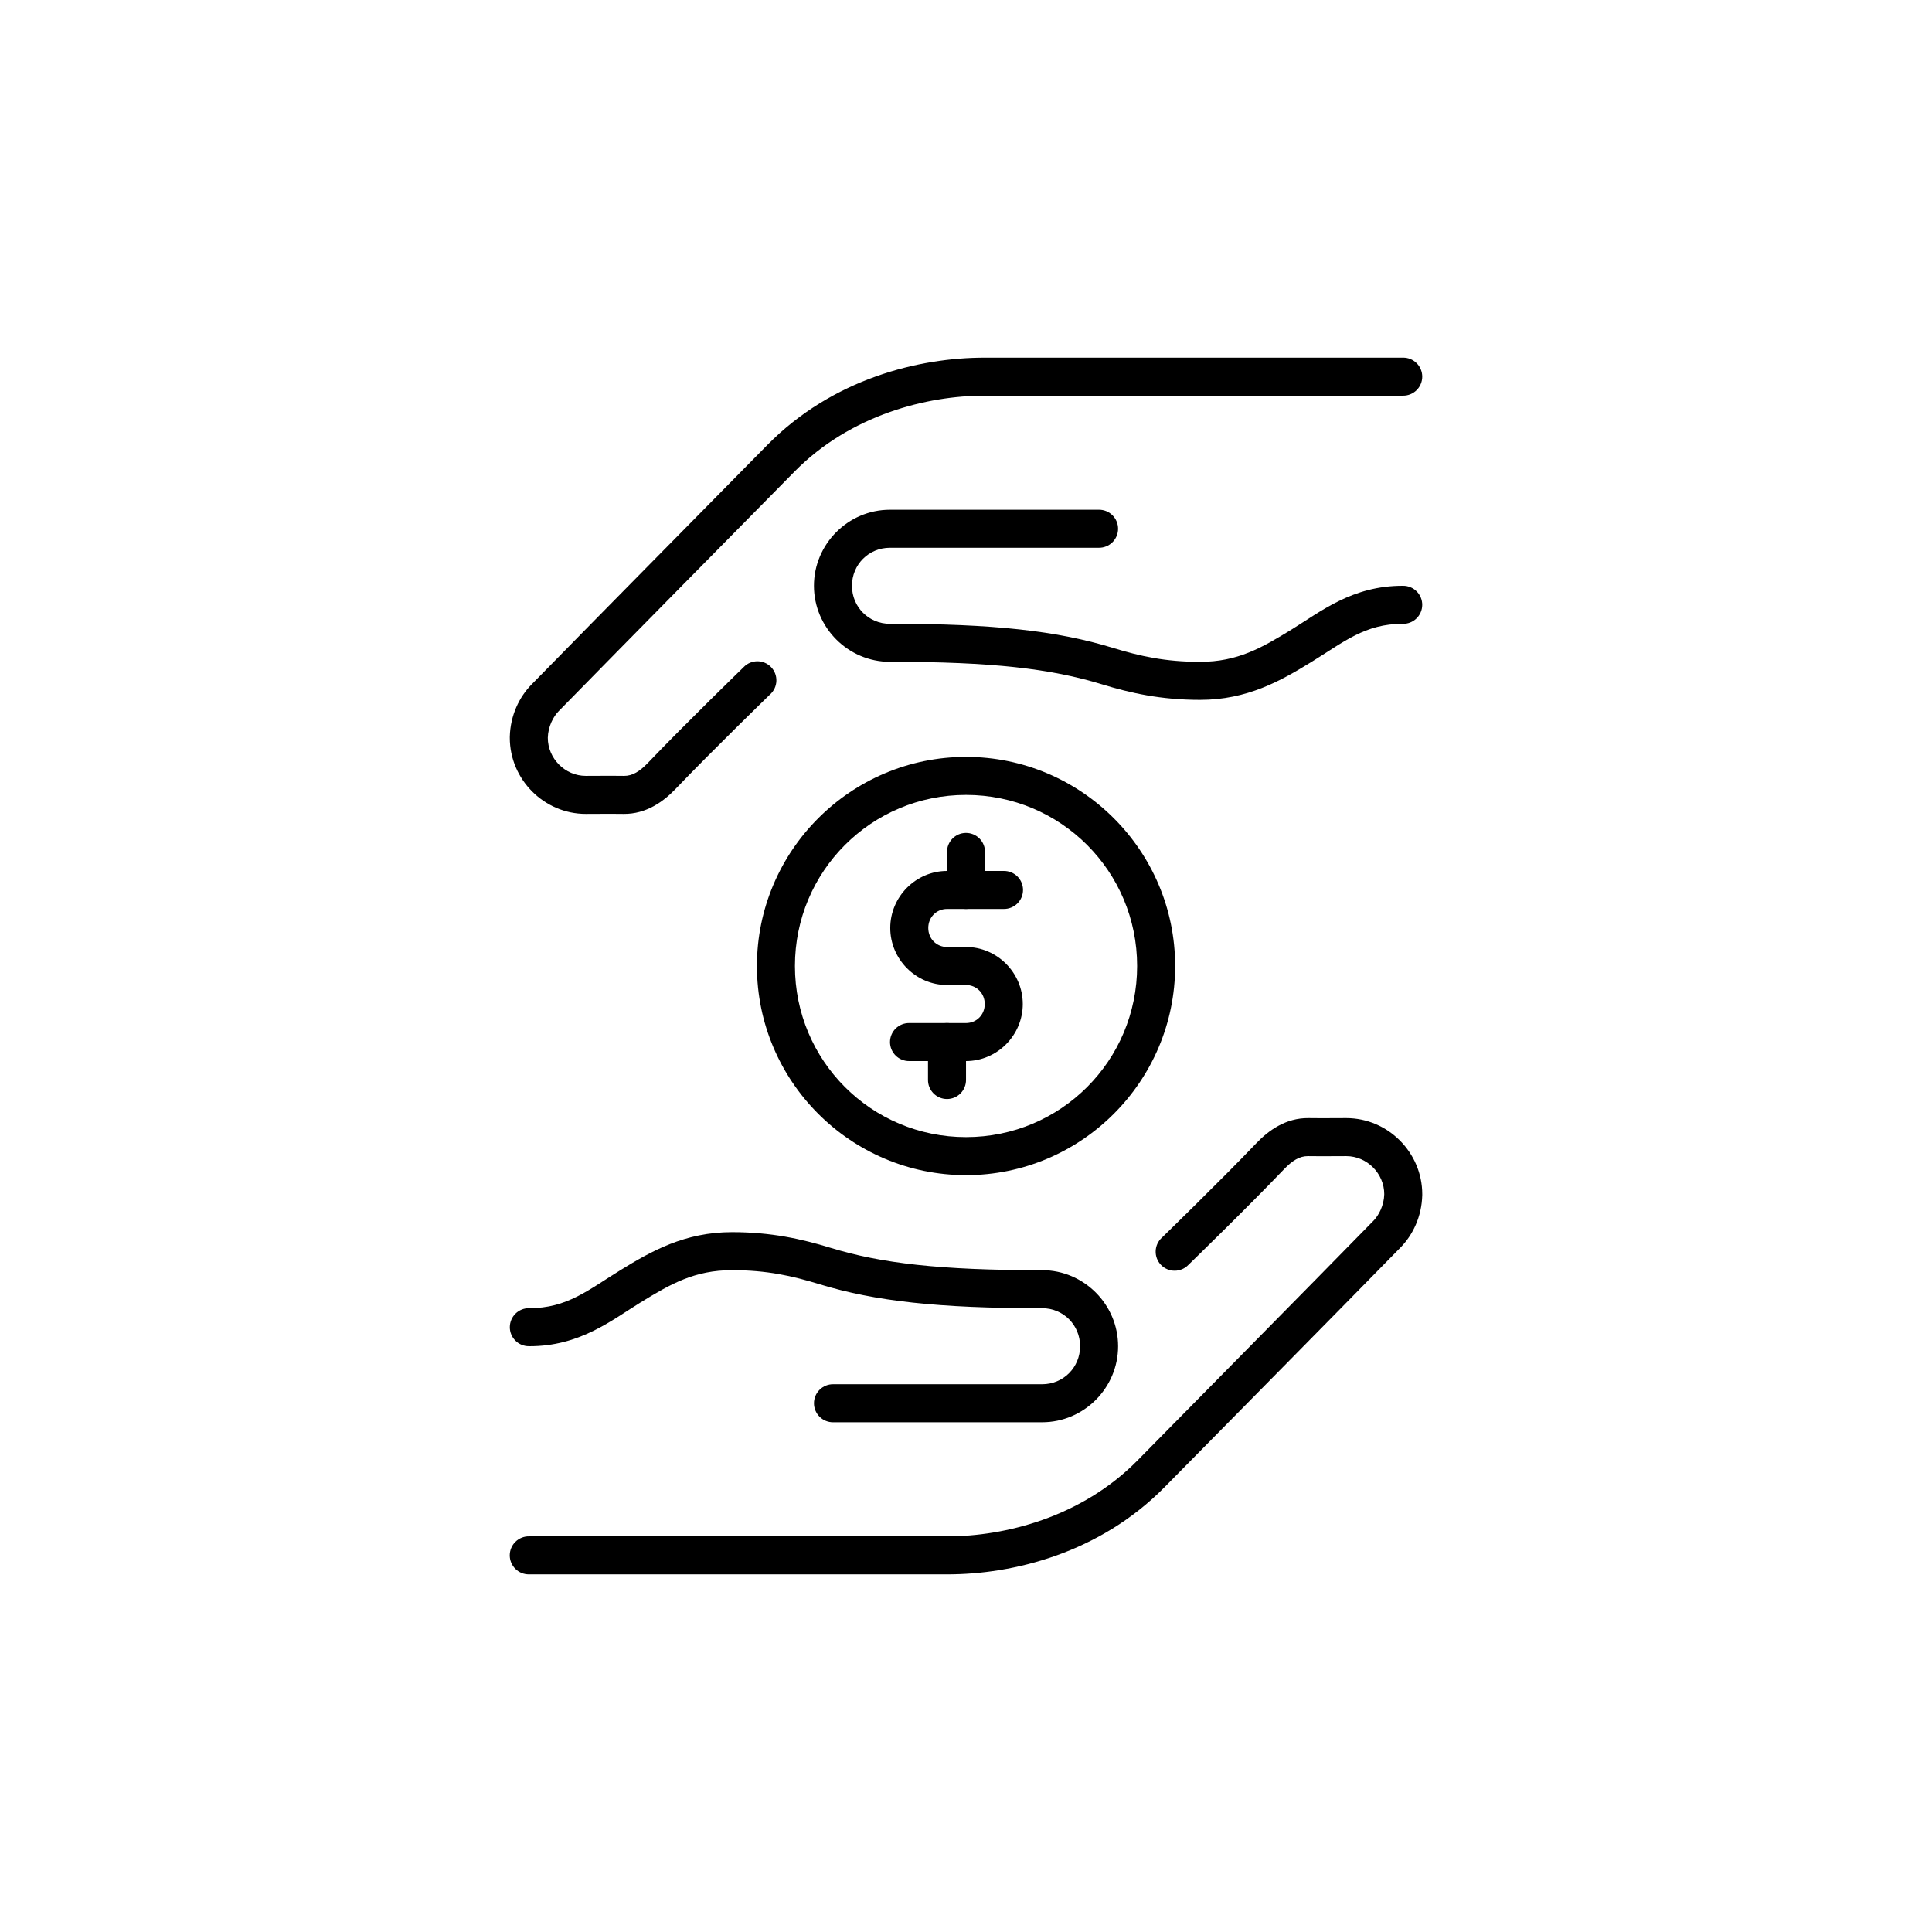
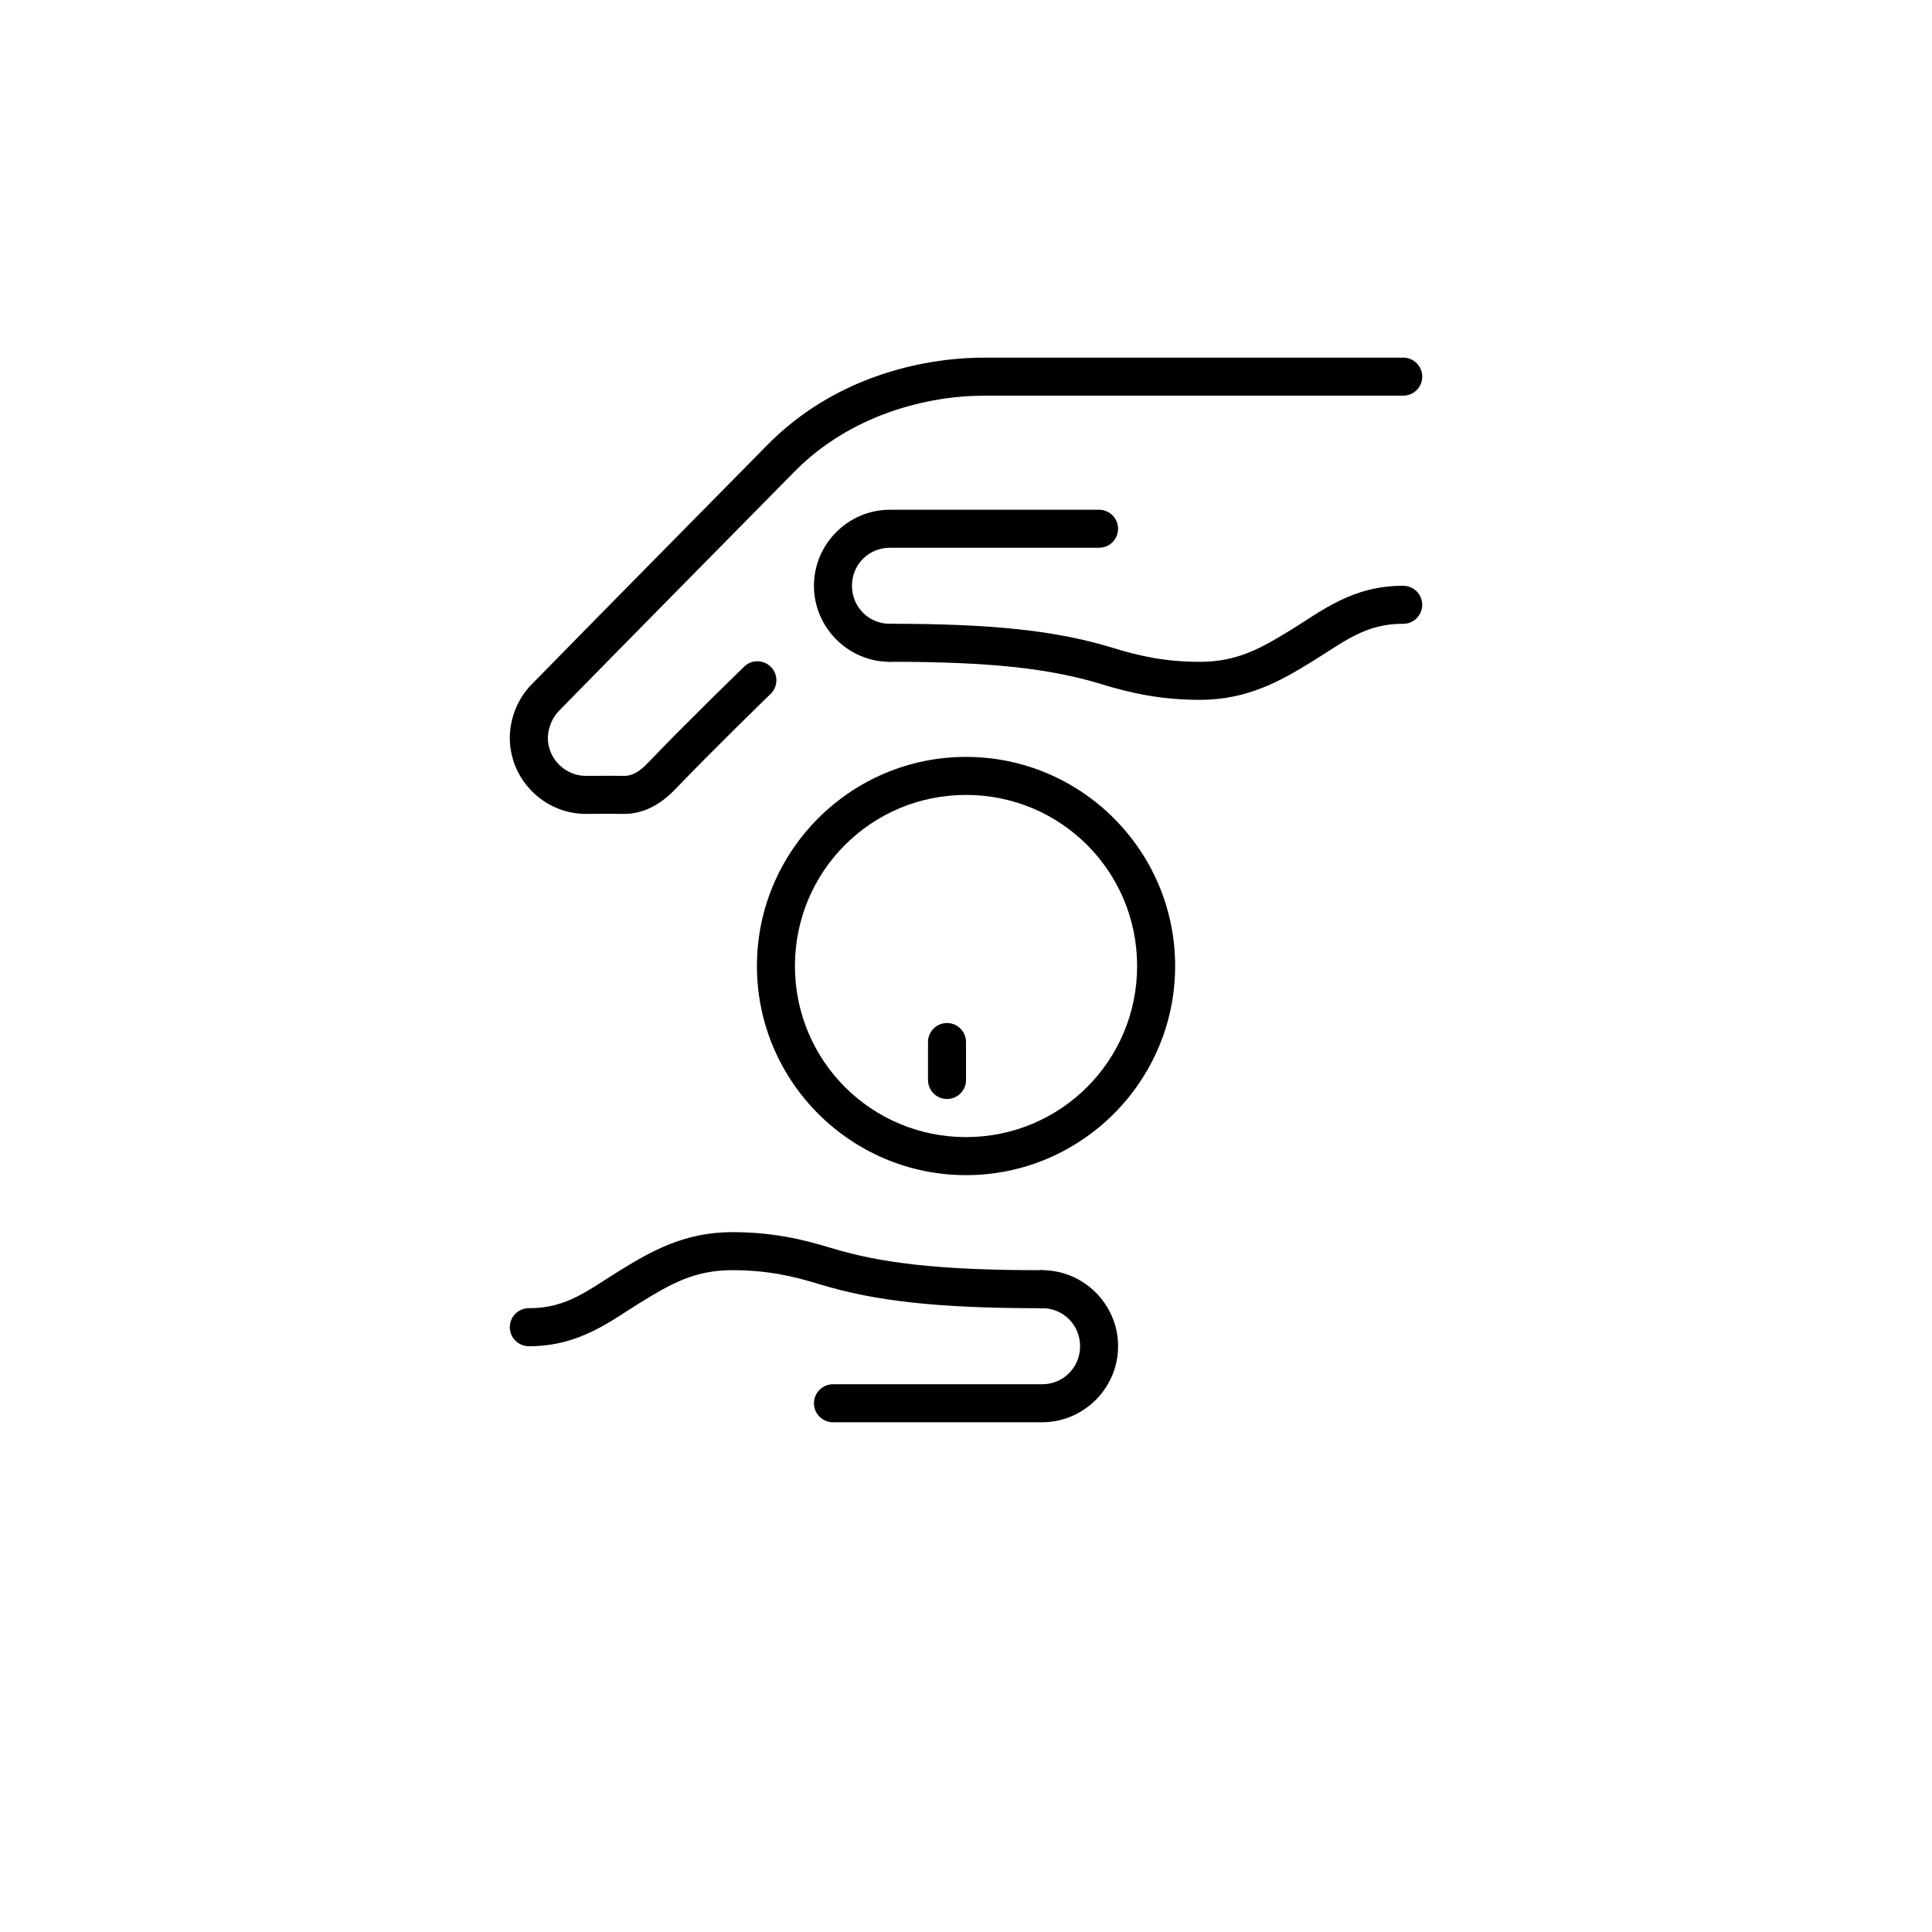
<svg xmlns="http://www.w3.org/2000/svg" width="1200pt" height="1200pt" version="1.1" viewBox="0 0 1200 1200">
  <defs>
    <clipPath id="b">
      <path d="m316 222.14h568v283.86h-568z" />
    </clipPath>
    <clipPath id="a">
      <path d="m316 694h568v283.86h-568z" />
    </clipPath>
  </defs>
-   <path d="m588.24 540.96c-19.387 0-35.289 16.035-35.289 35.426 0 19.387 15.902 35.422 35.289 35.422h11.738c6.551 0 11.668 5.109 11.668 11.809s-5.117 11.809-11.668 11.809h-35.219v-0.004c-3.156-0.039-6.199 1.188-8.445 3.406s-3.512 5.242-3.512 8.402c0 3.156 1.266 6.184 3.512 8.402s5.289 3.445 8.445 3.406h35.219c19.387 0 35.289-16.035 35.289-35.422s-15.902-35.426-35.289-35.426h-11.738c-6.551 0-11.672-5.109-11.672-11.809 0-6.699 5.117-11.809 11.672-11.809h35.219c3.156 0.039 6.199-1.188 8.445-3.406 2.25-2.219 3.512-5.242 3.512-8.402 0-3.156-1.262-6.184-3.512-8.402-2.246-2.219-5.289-3.445-8.445-3.402z" />
-   <path d="m599.83 517.34c-6.512 0.102-11.715 5.457-11.625 11.973v23.277c-0.047 3.164 1.176 6.215 3.394 8.465 2.219 2.254 5.25 3.523 8.414 3.523 3.16 0 6.191-1.27 8.41-3.523 2.219-2.25 3.445-5.301 3.398-8.465v-23.277c0.043-3.191-1.207-6.266-3.469-8.52-2.258-2.258-5.332-3.504-8.523-3.453z" />
  <path d="m588.02 635.42c-6.512 0.102-11.715 5.457-11.625 11.969v23.289c-0.035 3.152 1.195 6.191 3.414 8.434s5.242 3.504 8.395 3.504c3.156 0 6.18-1.262 8.395-3.504 2.219-2.242 3.449-5.281 3.414-8.434v-23.289c0.043-3.191-1.207-6.266-3.465-8.52-2.262-2.254-5.336-3.496-8.527-3.449z" />
  <path d="m600.02 470.12c-71.594 0-129.88 58.289-129.88 129.89 0 71.594 58.289 129.89 129.88 129.89s129.88-58.293 129.88-129.89-58.289-129.89-129.88-129.89zm0 23.613c58.828 0 106.27 47.438 106.27 106.27 0 58.832-47.438 106.27-106.27 106.27-58.828 0-106.27-47.438-106.27-106.27 0-58.832 47.438-106.27 106.27-106.27z" />
  <g clip-path="url(#b)">
    <path d="m611.46 222.14c-40.551 0-94.281 13.039-134.82 54.219-48.824 49.586-97.863 99.117-146.56 148.86-7.441 7.606-13.113 18.922-13.441 32.473v0.164 0.391c0 25.898 21.285 47.277 47.191 47.277 23.656 0 9.488-0.164 23.469 0 14.148 0.176 24.945-7.801 32.277-15.477 22.512-23.562 58.719-58.715 58.719-58.715h0.004c2.394-2.141 3.812-5.168 3.926-8.379 0.113-3.211-1.086-6.328-3.32-8.637-2.234-2.309-5.312-3.606-8.523-3.594-3.211 0.016-6.281 1.336-8.496 3.66 0 0-36.227 35.145-59.367 59.363-5.148 5.387-9.695 8.227-14.938 8.164-13.98-0.164-0.203 0-23.746 0-12.863 0-23.586-10.766-23.586-23.66 0.172-7.043 3.449-13.16 6.707-16.488 48.633-49.684 97.656-99.199 146.51-148.82 34.91-35.457 82.582-47.184 118-47.184h259.96l0.004-0.004c3.156 0.039 6.195-1.188 8.441-3.406 2.246-2.219 3.512-5.246 3.512-8.402s-1.266-6.184-3.512-8.402c-2.246-2.219-5.285-3.445-8.441-3.406z" />
  </g>
  <path d="m552.74 316.61c-25.93 0-47.184 21.293-47.184 47.23s21.25 47.23 47.184 47.23c3.156 0.039 6.199-1.188 8.445-3.406s3.508-5.242 3.508-8.402c0-3.156-1.262-6.184-3.508-8.402s-5.289-3.445-8.445-3.406c-13.156 0-23.57-10.426-23.57-23.617 0-13.191 10.414-23.613 23.57-23.613h129.76c3.156 0.039 6.199-1.188 8.445-3.406 2.246-2.219 3.512-5.242 3.512-8.402 0-3.156-1.266-6.184-3.512-8.402-2.246-2.219-5.289-3.445-8.445-3.402z" />
  <path d="m871.46 363.84c-31.48-0.117-51.188 16.047-69.184 27.121-18.738 11.531-33.645 20.109-56.914 20.109-21.691 0-37.375-3.539-54.215-8.695-34.617-10.598-73.953-14.945-138.2-14.945v0.004c-3.156-0.039-6.199 1.188-8.445 3.406s-3.508 5.242-3.508 8.398c0 3.16 1.262 6.184 3.508 8.402s5.289 3.445 8.445 3.406c63.188 0 99.703 4.262 131.29 13.93 17.965 5.5 36.797 9.711 61.133 9.711 29.363 0 50.133-11.812 69.273-23.594 19.883-12.238 33.207-23.73 56.73-23.637 3.156 0.051 6.199-1.164 8.453-3.371 2.258-2.207 3.535-5.223 3.551-8.379s-1.234-6.184-3.465-8.414c-2.234-2.231-5.266-3.473-8.422-3.453z" />
  <g clip-path="url(#a)">
-     <path d="m588.57 977.86c40.551 0 94.281-13.039 134.82-54.219 48.824-49.586 97.863-99.117 146.56-148.86 7.441-7.606 13.113-18.922 13.441-32.473v-0.004-0.164-0.391c0-25.898-21.285-47.277-47.191-47.277-23.652 0-9.488 0.164-23.469 0-14.148-0.176-24.945 7.801-32.277 15.477-22.512 23.562-58.719 58.715-58.719 58.715h-0.004c-2.391 2.144-3.809 5.168-3.922 8.379-0.113 3.207 1.086 6.328 3.32 8.633 2.234 2.309 5.309 3.606 8.52 3.594 3.211-0.012 6.281-1.332 8.496-3.652 0 0 36.227-35.145 59.367-59.363 5.148-5.387 9.695-8.227 14.941-8.164 13.98 0.164 0.199 0 23.746 0 12.863 0 23.586 10.766 23.586 23.66-0.164 7.043-3.449 13.16-6.711 16.488-48.633 49.684-97.66 99.199-146.51 148.82-34.91 35.457-82.582 47.188-118 47.188h-259.96c-3.164-0.051-6.215 1.172-8.473 3.391-2.254 2.219-3.523 5.25-3.523 8.418 0 3.164 1.27 6.195 3.523 8.414 2.258 2.219 5.309 3.441 8.473 3.391z" />
-   </g>
+     </g>
  <path d="m647.29 883.39c25.93 0 47.184-21.293 47.184-47.23s-21.254-47.23-47.184-47.23v-0.004c-3.164-0.051-6.215 1.172-8.469 3.391-2.258 2.223-3.527 5.254-3.527 8.418 0 3.164 1.27 6.199 3.527 8.418 2.254 2.219 5.305 3.441 8.469 3.391 13.156 0 23.57 10.426 23.57 23.617 0 13.191-10.414 23.613-23.57 23.613h-129.76c-3.156-0.039-6.199 1.188-8.445 3.406-2.246 2.219-3.512 5.242-3.512 8.402 0 3.156 1.266 6.184 3.512 8.402 2.246 2.219 5.289 3.445 8.445 3.406z" />
  <path d="m328.57 836.16c31.48 0.117 51.188-16.047 69.184-27.121 18.738-11.531 33.645-20.109 56.914-20.109 21.691 0 37.375 3.539 54.215 8.691 34.617 10.598 73.949 14.945 138.2 14.945v0.004c3.164 0.051 6.215-1.172 8.469-3.391 2.258-2.223 3.527-5.254 3.527-8.418 0-3.164-1.27-6.199-3.527-8.418-2.254-2.219-5.305-3.441-8.469-3.391-63.188 0-99.703-4.262-131.29-13.93-17.965-5.5-36.797-9.711-61.133-9.711-29.363 0-50.133 11.812-69.273 23.594-19.887 12.234-33.207 23.73-56.73 23.637v0.004c-3.156-0.055-6.199 1.16-8.453 3.367-2.254 2.207-3.531 5.223-3.551 8.379-0.016 3.156 1.234 6.188 3.465 8.414 2.234 2.231 5.266 3.473 8.422 3.453z" />
</svg>